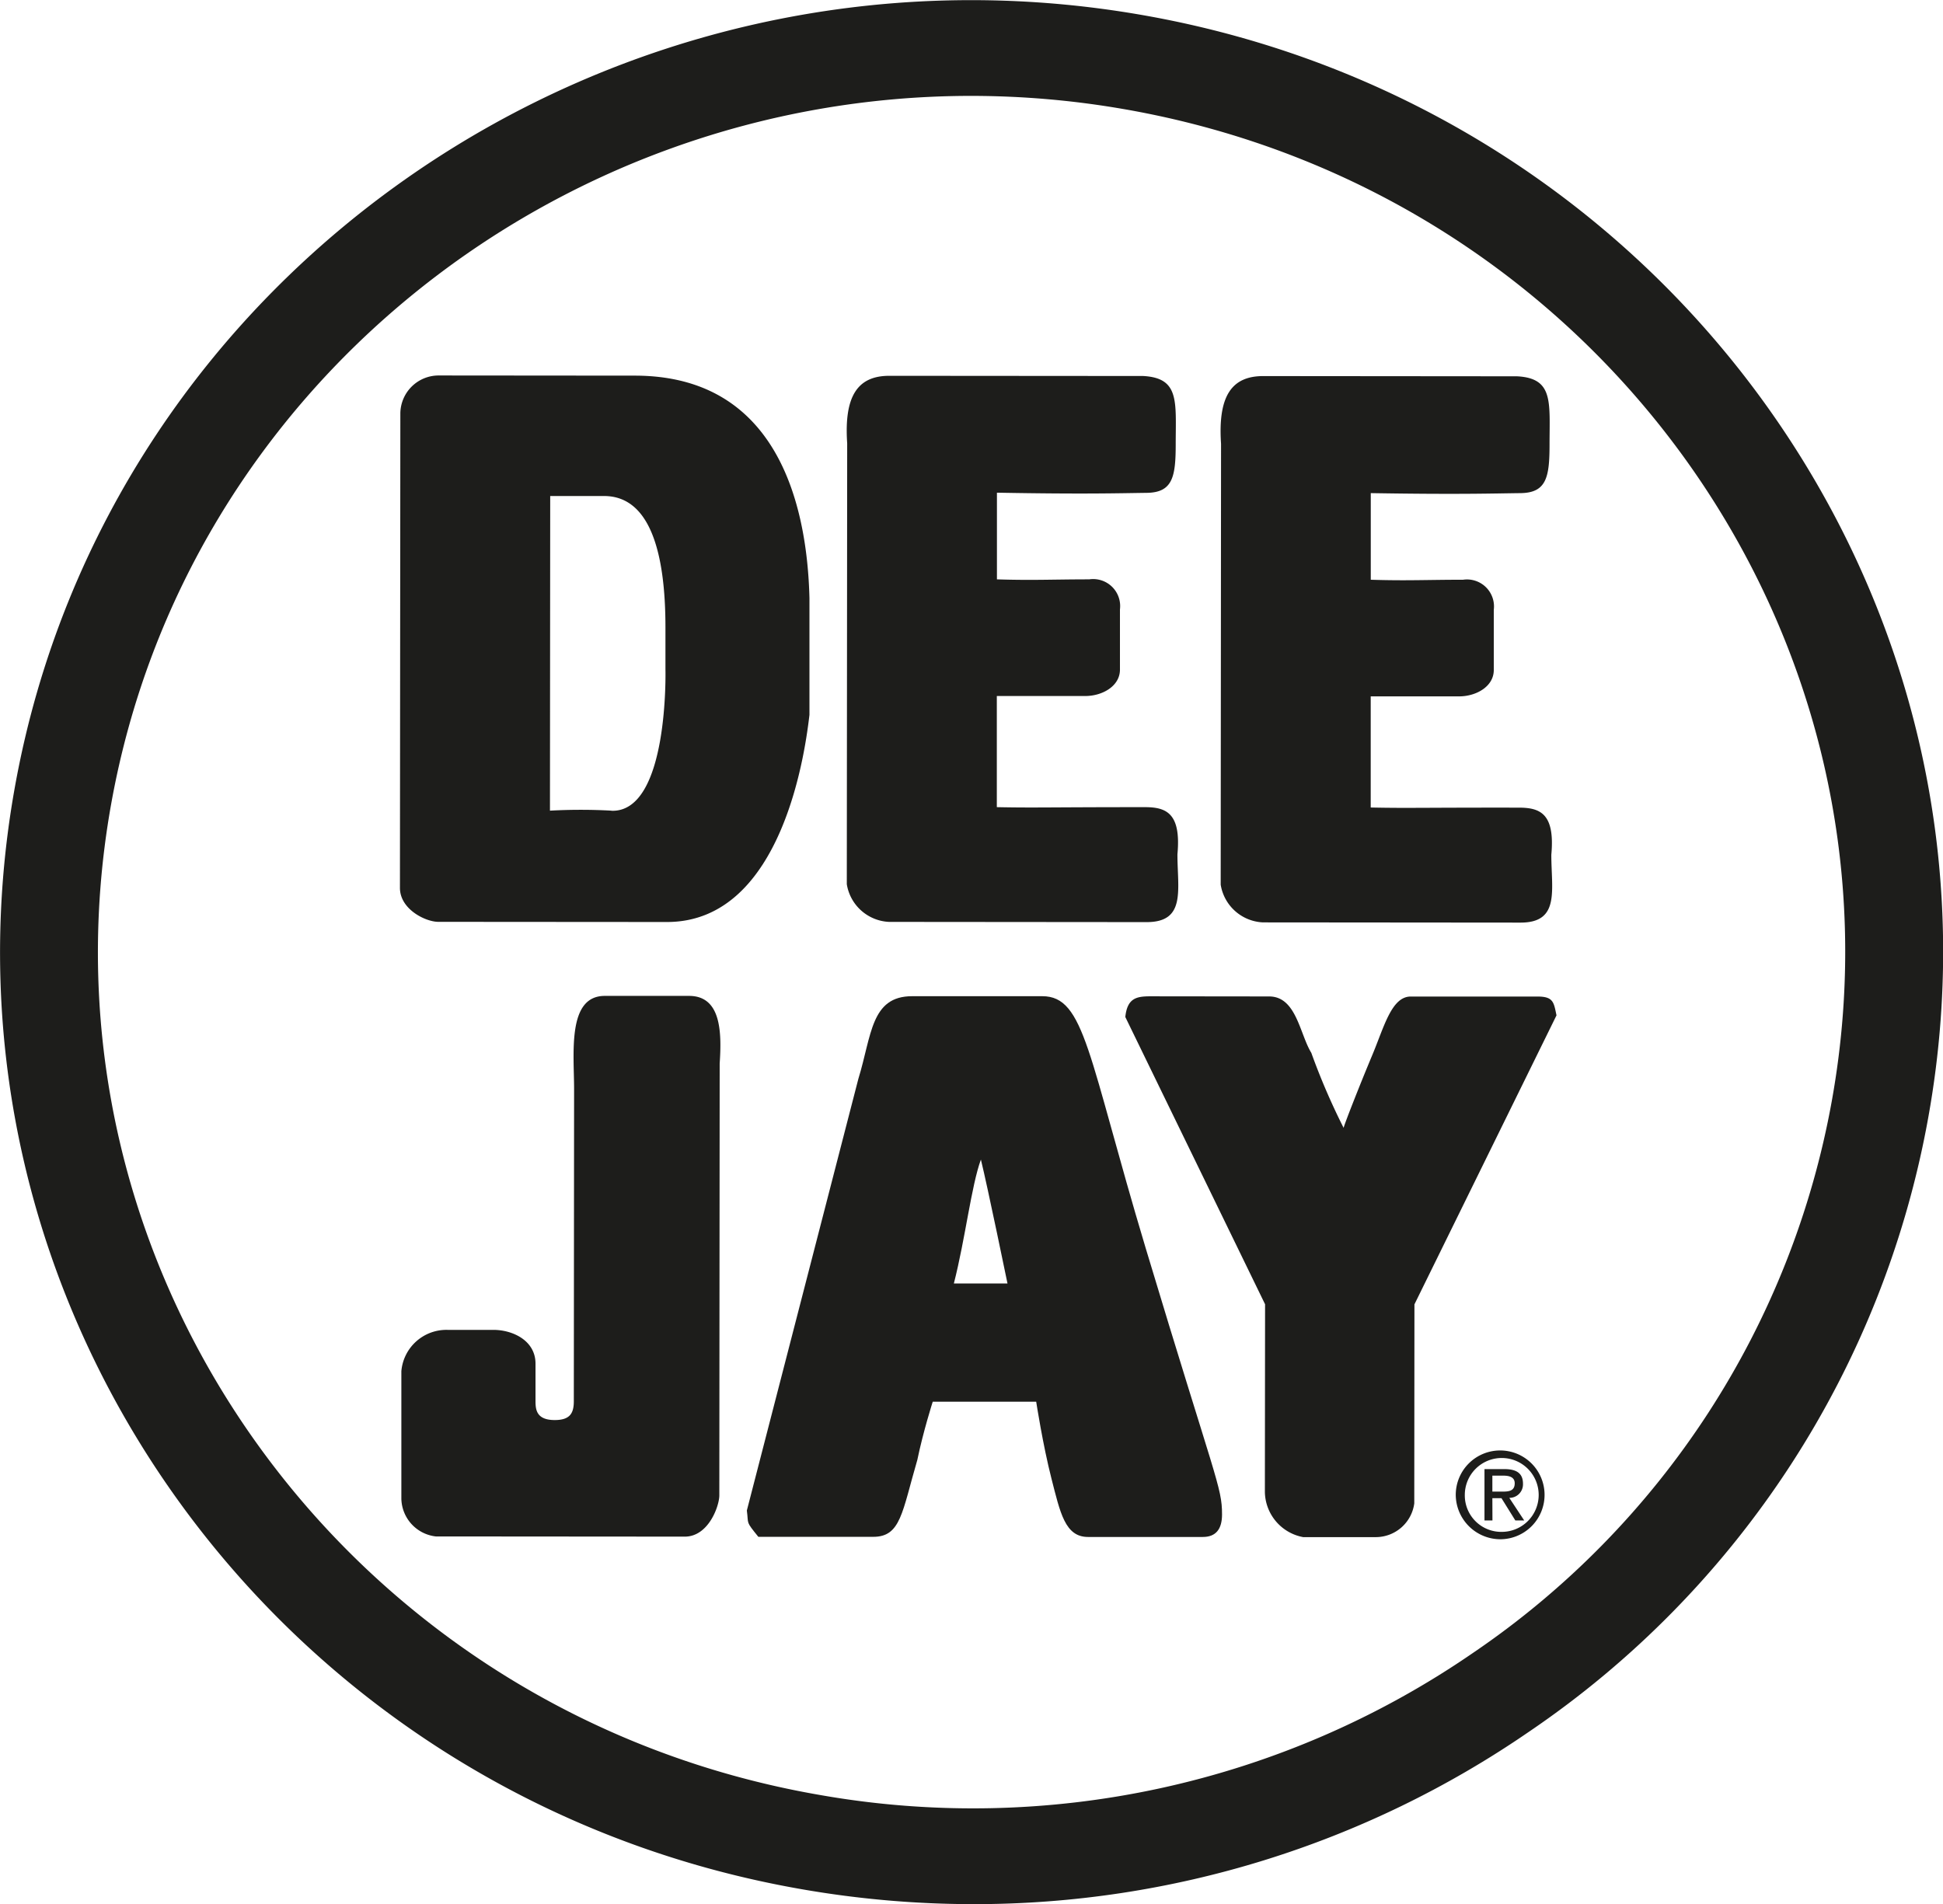
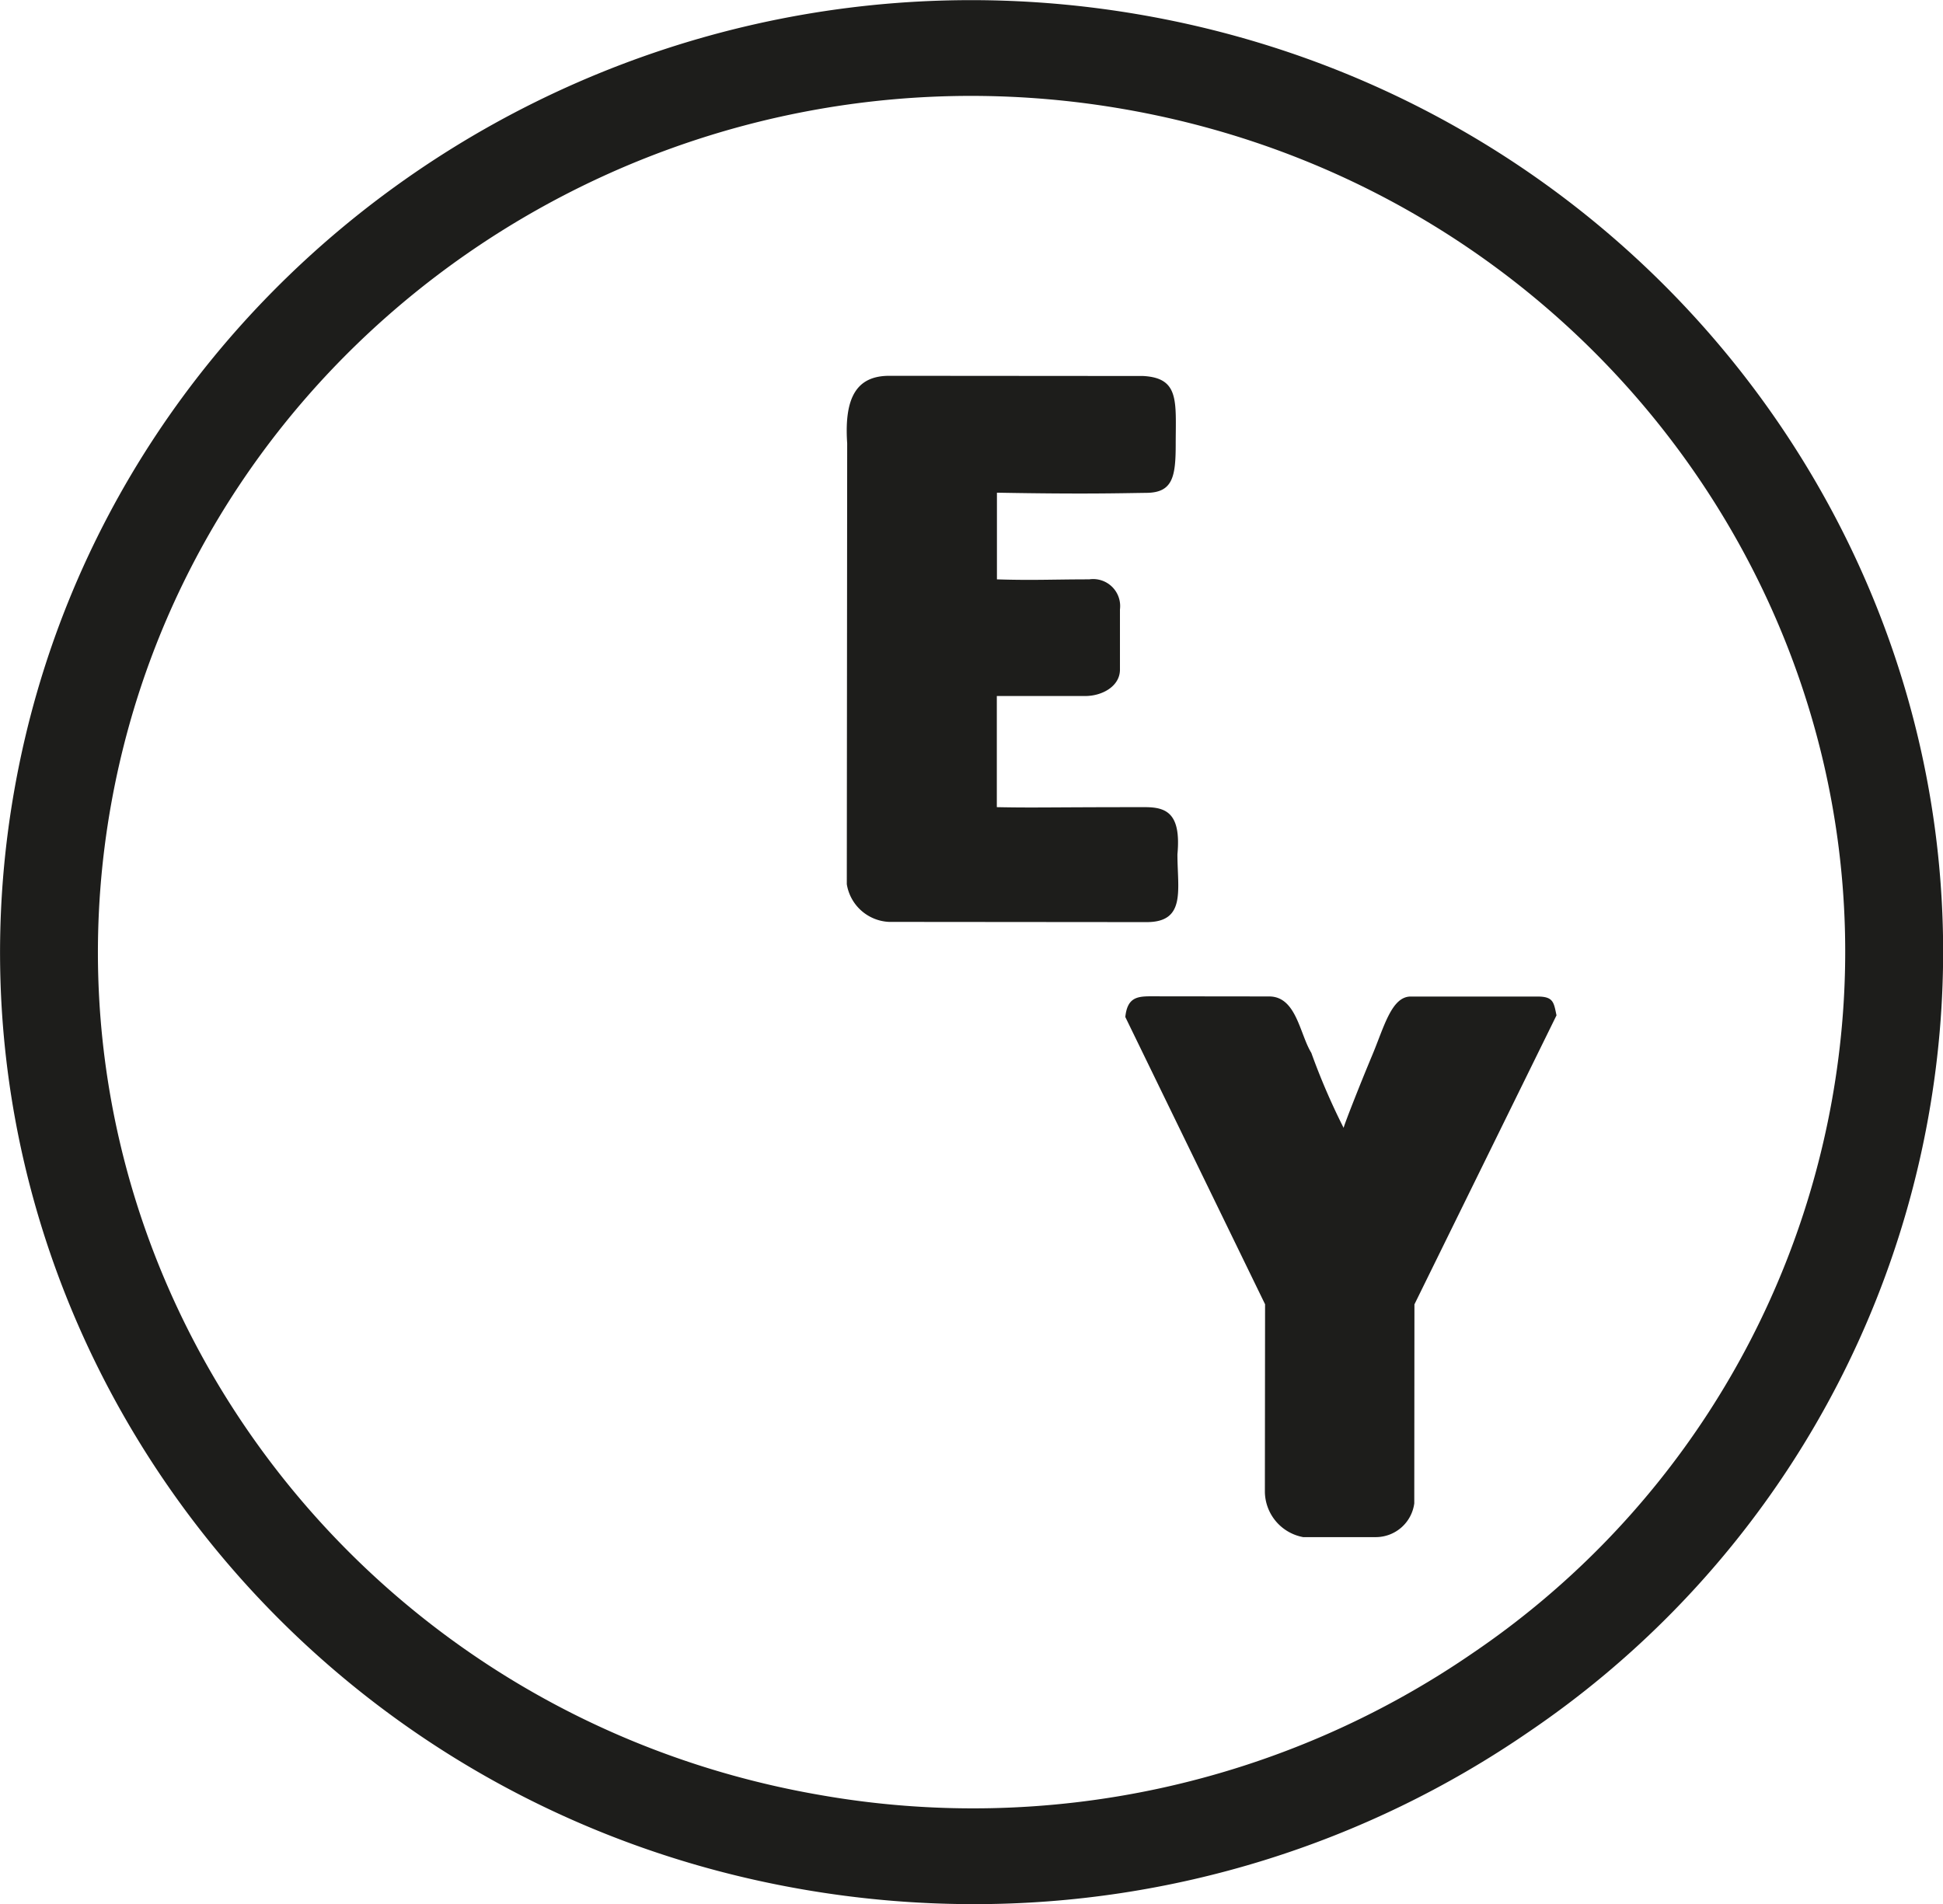
<svg xmlns="http://www.w3.org/2000/svg" width="71.013" height="69.598">
  <g data-name="Raggruppa 146">
    <g data-name="Raggruppa 137">
      <path fill="#1d1d1b" d="M35.584 69.598a36.6 36.6 0 0 1-6.239-.538c-19.28-3.331-32.2-21.412-28.8-40.3S22.395-2.794 41.675.537s32.2 21.412 28.8 40.306a34.5 34.5 0 0 1-14.6 22.458 35.745 35.745 0 0 1-20.291 6.297Zm-.09-66.093c-15.195 0-28.7 10.7-31.427 25.859-3.057 16.989 8.561 33.248 25.9 36.244a32.228 32.228 0 0 0 23.855-5.184A31.027 31.027 0 0 0 66.951 40.23c3.057-16.991-8.56-33.251-25.9-36.246a32.6 32.6 0 0 0-5.559-.479Z" data-name="Tracciato 218" />
    </g>
    <g data-name="Raggruppa 144">
      <g data-name="Raggruppa 138">
-         <path fill="#1d1d1b" d="m23.205 13.73-7.168-.006a1.4 1.4 0 0 0-1.405 1.375l-.015 17.354c0 .786.94 1.24 1.4 1.241l8.361.006c4.3 0 5.078-6.5 5.206-7.57v-4.27c-.089-3.553-1.246-8.127-6.379-8.13Zm-.857 15.9a20.37 20.37 0 0 0-2.248 0l.009-11.5h1.968c1.685 0 2.247 2.081 2.244 4.822v1.514s.134 5.239-1.973 5.168Z" data-name="Tracciato 219" />
-       </g>
+         </g>
      <g data-name="Raggruppa 139">
        <path fill="#1d1d1b" d="m32.505 13.736 9.274.007c1.334.071 1.193.925 1.191 2.48 0 1.185-.1 1.777-1.053 1.791-1.027.013-2.263.052-5.481-.006v3.168c1.307.042 2.061 0 3.372 0a.987.987 0 0 1 1.124 1.1v2.2c0 .606-.647.964-1.267.964h-3.233v4.062c1.406.028 1.894 0 5.408 0 .773 0 1.334.207 1.193 1.723 0 1.294.323 2.479-1.124 2.479l-9.415-.008a1.639 1.639 0 0 1-1.545-1.378l.014-16.115c-.118-1.738.388-2.467 1.542-2.467Z" data-name="Tracciato 220" />
      </g>
      <g data-name="Raggruppa 140">
-         <path fill="#1d1d1b" d="m46.168 13.746 9.276.008c1.333.069 1.191.924 1.189 2.48 0 1.185-.1 1.776-1.053 1.79-1.025.012-2.263.053-5.481 0v3.166c1.307.042 2.06 0 3.373 0a.987.987 0 0 1 1.123 1.1v2.2c0 .606-.648.963-1.266.963h-3.232v4.062c1.405.029 1.893 0 5.408.005.775 0 1.333.206 1.193 1.722 0 1.295.324 2.48-1.124 2.48l-9.417-.008a1.638 1.638 0 0 1-1.543-1.379l.013-16.113c-.118-1.747.388-2.476 1.541-2.476Z" data-name="Tracciato 221" />
-       </g>
+         </g>
      <g data-name="Raggruppa 141">
-         <path fill="#1d1d1b" d="M22.103 36.401h3.082c1.191 0 1.19 1.374 1.118 2.471l-.013 15.784c0 .386-.392 1.509-1.262 1.509l-9.1-.007a1.419 1.419 0 0 1-1.259-1.373v-4.667a1.651 1.651 0 0 1 1.682-1.51h1.681c.7 0 1.541.385 1.54 1.237v1.373c0 .315.042.685.7.686.545 0 .7-.232.7-.686l.01-11.391c.002-1.314-.265-3.426 1.121-3.426Z" data-name="Tracciato 222" />
-       </g>
+         </g>
      <g data-name="Raggruppa 142">
-         <path fill="#1d1d1b" d="M41.87 45.612c-2.109-7.029-2.219-9.2-3.775-9.2h-4.76c-1.513 0-1.476 1.44-1.963 3.018l-4.076 15.78c.07.523-.056.371.42.962h4.2c1.007 0 1.05-.892 1.611-2.812.212-1.03.563-2.127.563-2.127h3.781s.241 1.575.559 2.815.495 2.129 1.333 2.129h4.2c.477 0 .7-.288.7-.822.001-1.01-.237-1.245-2.793-9.743Zm-7.008 1.3c.421-1.646.638-3.569.988-4.529.252 1.03.972 4.53.972 4.53Z" data-name="Tracciato 223" />
-       </g>
+         </g>
      <g data-name="Raggruppa 143">
        <path fill="#1d1d1b" d="m42.045 36.416 4.34.005c.995 0 1.116 1.372 1.54 2.059a24.522 24.522 0 0 0 1.182 2.745c.015-.1.55-1.473 1.053-2.675.43-1.028.7-2.126 1.4-2.126h4.627c.587 0 .6.207.7.688l-5.192 10.563-.006 7.275a1.42 1.42 0 0 1-1.4 1.233h-2.66a1.708 1.708 0 0 1-1.4-1.648l.007-6.863-5.108-10.5c.071-.692.412-.756.917-.756Z" data-name="Tracciato 224" />
      </g>
    </g>
    <g data-name="Raggruppa 145">
-       <path fill="#1d1d1b" d="M53.536 54.634a1.35 1.35 0 1 1 1.358 1.357 1.332 1.332 0 0 1-1.358-1.357Zm1.358 1.626a1.623 1.623 0 1 0-1.689-1.626 1.634 1.634 0 0 0 1.689 1.626Zm-.351-1.5h.333l.506.813h.324l-.544-.825a.494.494 0 0 0 .5-.518c0-.369-.224-.533-.677-.533h-.73v1.876h.291Zm0-.24v-.584h.4c.2 0 .417.044.417.278 0 .289-.22.306-.466.306Z" data-name="Tracciato 225" />
-     </g>
+       </g>
  </g>
</svg>